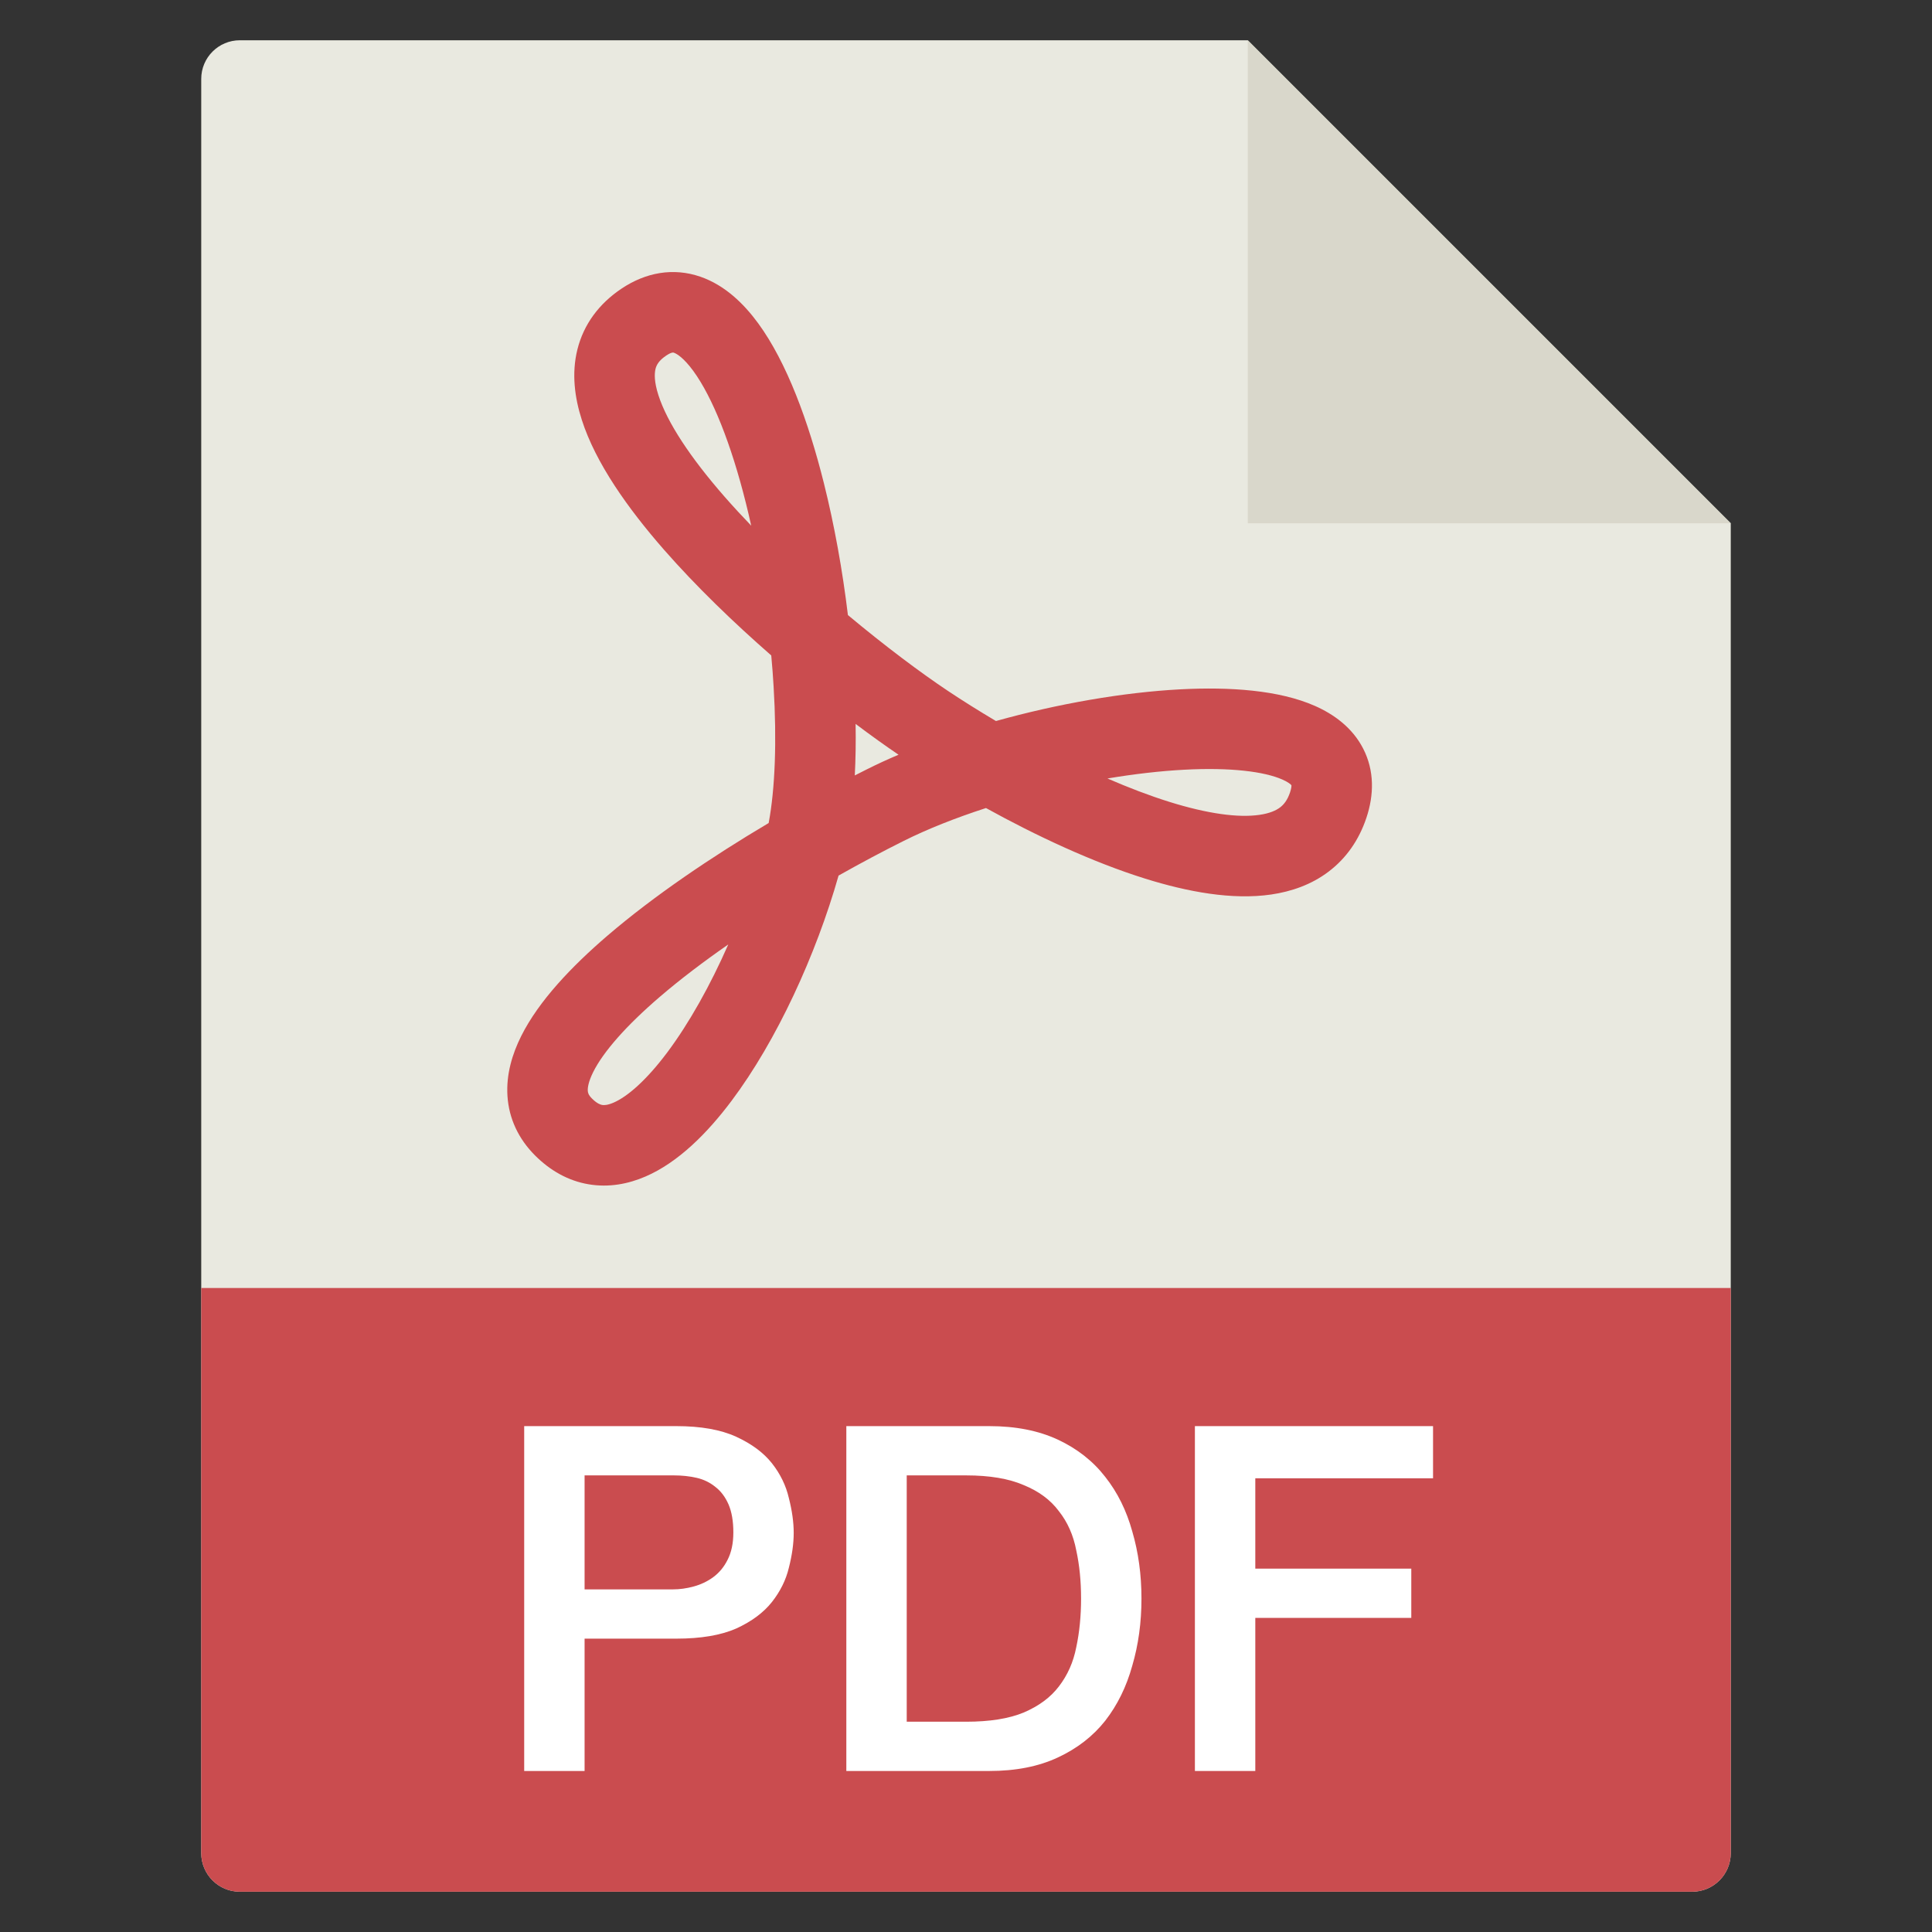
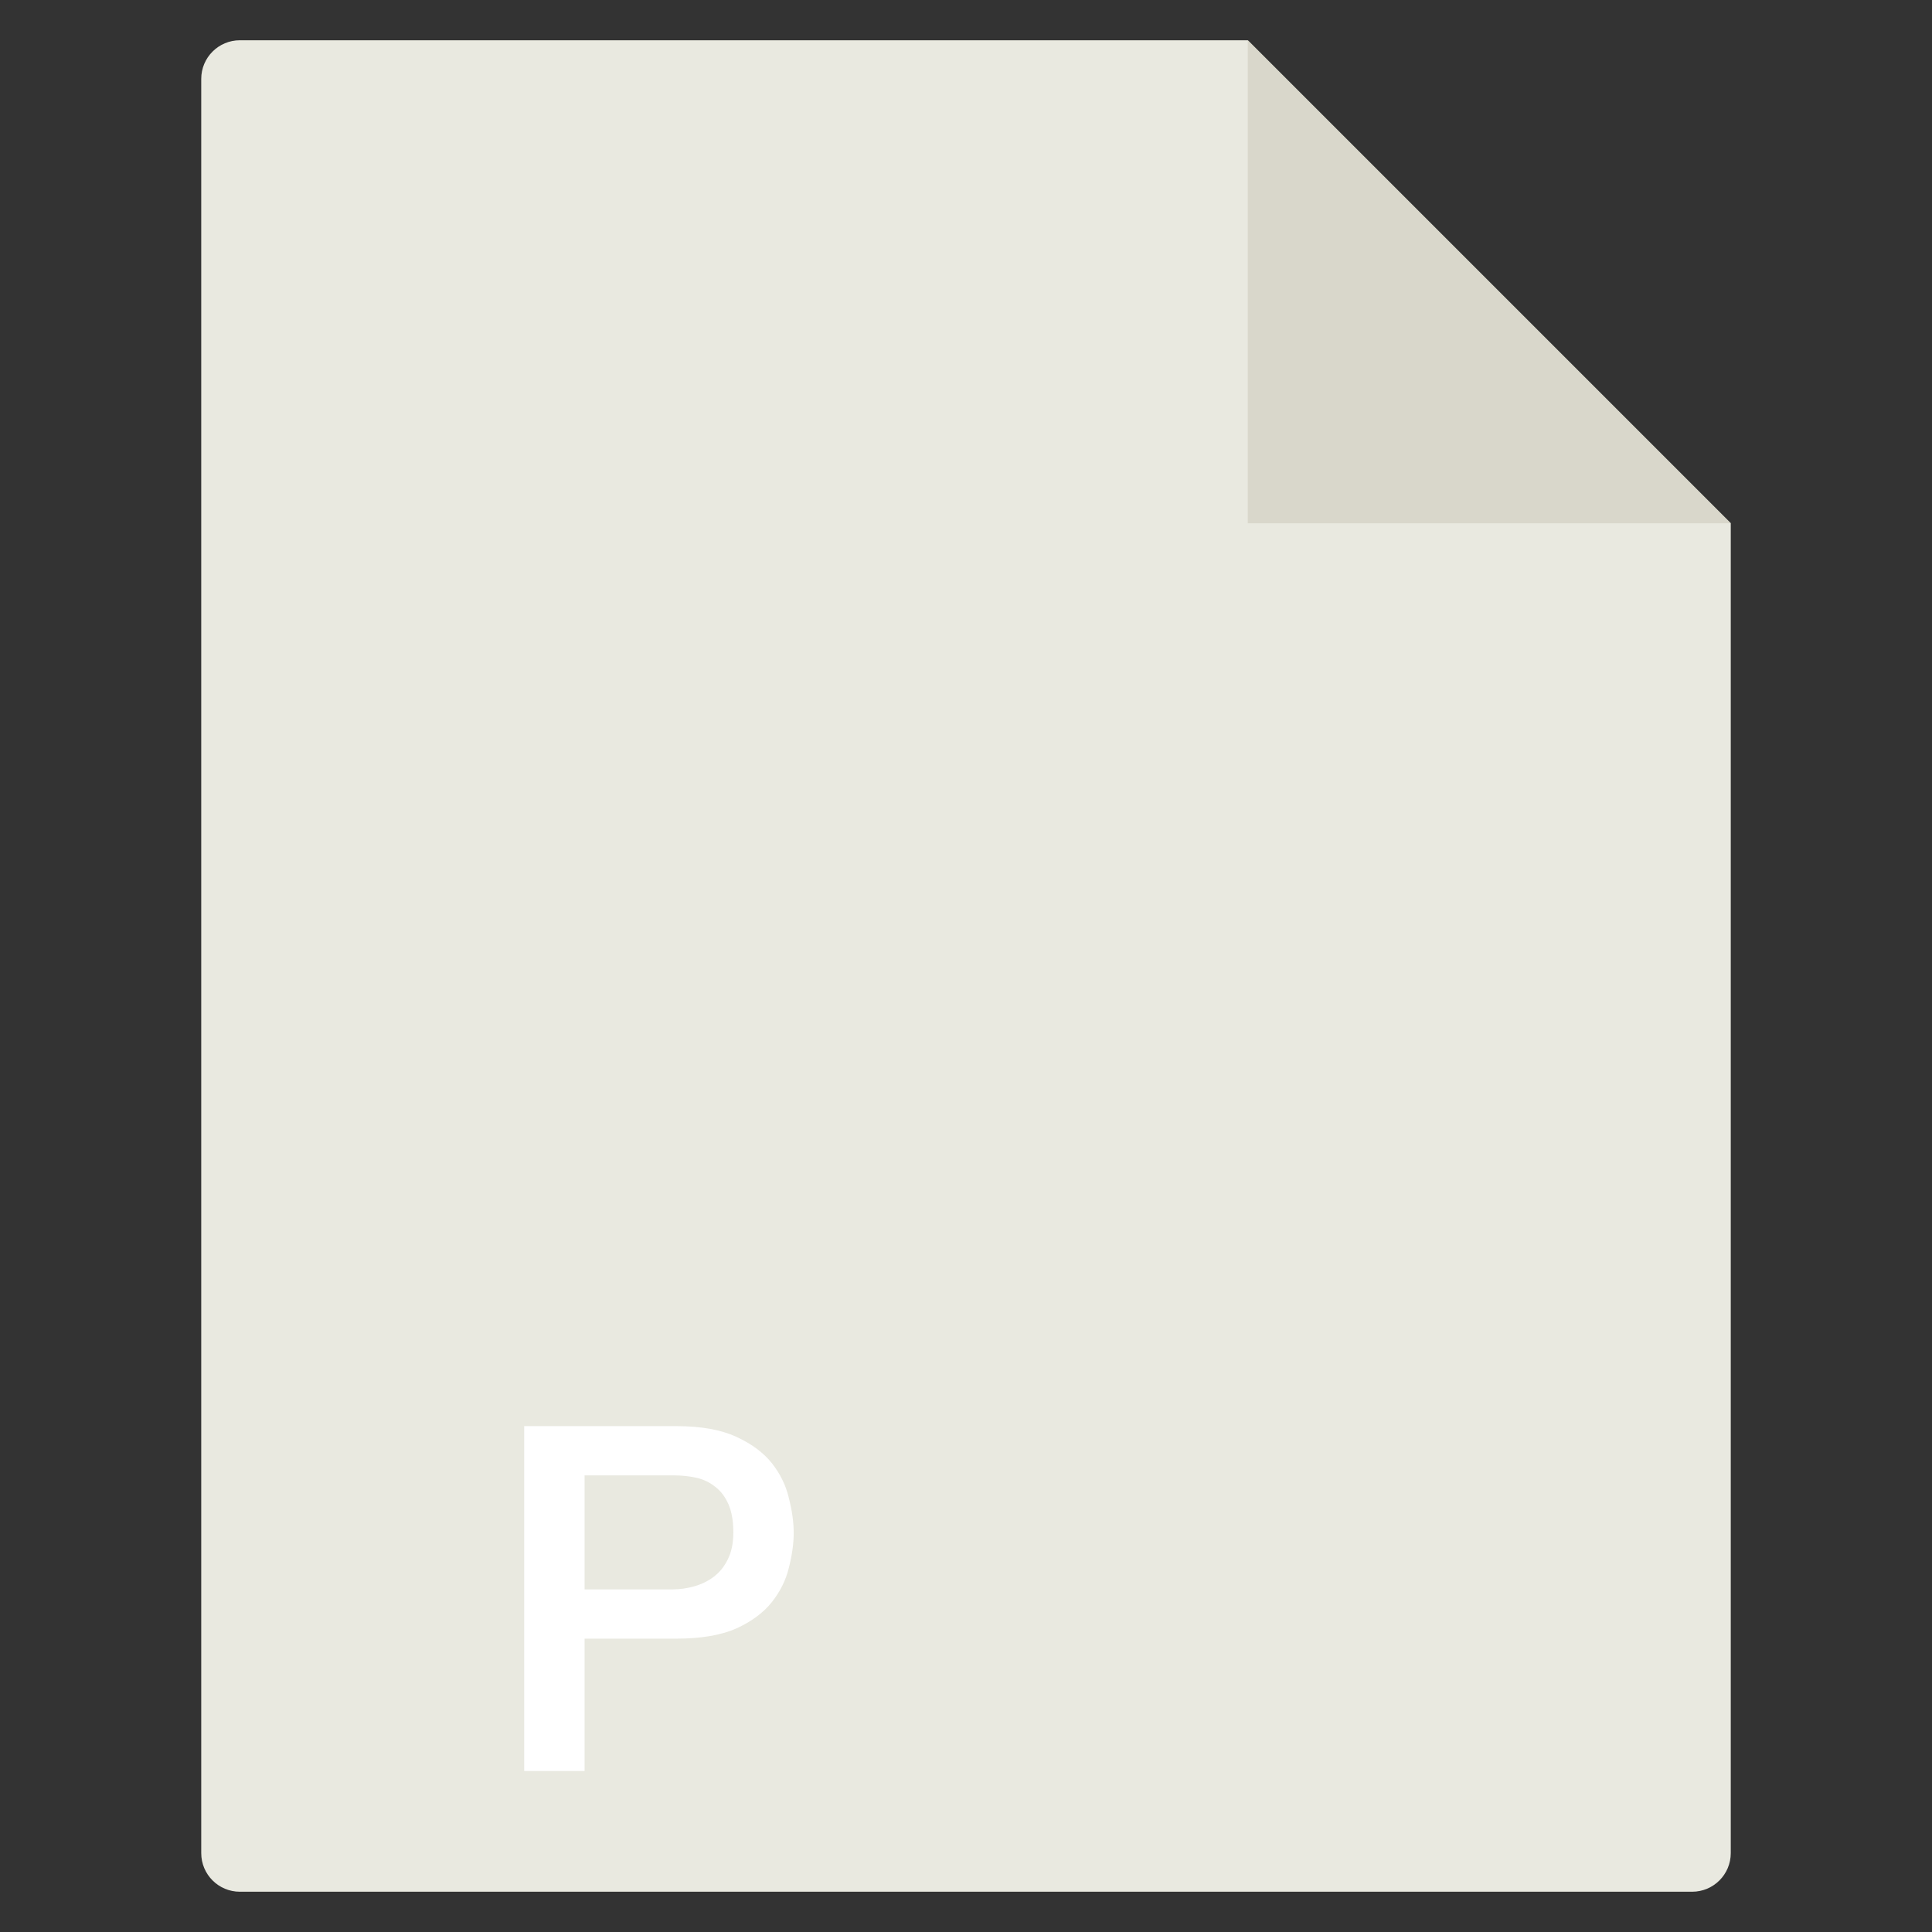
<svg xmlns="http://www.w3.org/2000/svg" width="50" height="50" viewBox="0 0 50 50" fill="none">
  <rect x="0" y="0" width="50" height="50" fill="#333333" stroke="none" />
  <path d="M5.208 2.042C5.208 1.489 5.656 1.042 6.208 1.042H32.292L44.792 13.542V47.958C44.792 48.511 44.344 48.958 43.792 48.958H6.208C5.656 48.958 5.208 48.511 5.208 47.958V2.042Z" fill="#E9E9E0" />
-   <path d="M5.208 33.333H44.792V47.958C44.792 48.511 44.344 48.958 43.792 48.958H6.208C5.656 48.958 5.208 48.511 5.208 47.958V33.333Z" fill="#CA4C4F" />
  <path d="M32.292 1.042L44.792 13.542H32.292V4.167V1.042Z" fill="#D9D7CB" />
-   <path fill-rule="evenodd" clip-rule="evenodd" d="M17.445 9.13C17.435 9.125 17.392 9.102 17.245 9.2C17.048 9.331 16.99 9.448 16.965 9.546C16.934 9.672 16.93 9.888 17.04 10.228C17.266 10.932 17.866 11.842 18.753 12.856C18.971 13.105 19.202 13.355 19.441 13.604C19.397 13.404 19.351 13.207 19.302 13.013C18.921 11.489 18.439 10.28 17.942 9.599C17.692 9.258 17.515 9.155 17.446 9.131C17.446 9.131 17.445 9.13 17.445 9.13ZM21.944 15.918C21.804 14.76 21.594 13.591 21.323 12.508C20.923 10.907 20.363 9.382 19.624 8.37C19.254 7.864 18.764 7.382 18.125 7.161C17.423 6.919 16.712 7.051 16.089 7.467C15.505 7.856 15.107 8.391 14.944 9.041C14.788 9.664 14.873 10.295 15.057 10.866C15.416 11.985 16.248 13.157 17.185 14.228C18.012 15.173 18.988 16.113 19.96 16.963C19.985 17.235 20.006 17.505 20.021 17.771C20.106 19.177 20.059 20.416 19.893 21.3C18.419 22.174 16.923 23.185 15.728 24.209C14.786 25.017 13.942 25.907 13.489 26.813C13.258 27.275 13.097 27.803 13.133 28.363C13.17 28.948 13.419 29.475 13.847 29.903C14.235 30.291 14.7 30.559 15.232 30.649C15.759 30.739 16.262 30.64 16.706 30.448C17.556 30.081 18.308 29.322 18.932 28.49C20.101 26.932 21.119 24.711 21.702 22.66C22.28 22.334 22.848 22.032 23.383 21.765C24.006 21.453 24.736 21.165 25.517 20.912C26.809 21.626 28.266 22.31 29.637 22.739C30.732 23.081 31.886 23.297 32.898 23.15C33.417 23.074 33.937 22.897 34.385 22.557C34.843 22.21 35.172 21.736 35.363 21.163C35.559 20.576 35.574 19.95 35.28 19.376C34.998 18.825 34.512 18.482 34.031 18.269C33.1 17.858 31.822 17.773 30.544 17.84C29.065 17.918 27.37 18.214 25.775 18.66C25.328 18.395 24.91 18.132 24.536 17.883C23.834 17.415 22.909 16.724 21.944 15.918ZM22.143 18.735C22.151 19.193 22.144 19.64 22.122 20.068C22.233 20.011 22.343 19.956 22.451 19.902C22.706 19.774 22.974 19.651 23.254 19.532C22.919 19.305 22.544 19.037 22.143 18.735ZM28.661 20.147C29.202 20.382 29.741 20.589 30.259 20.751C31.247 21.06 32.046 21.169 32.597 21.088C32.859 21.05 33.023 20.975 33.128 20.896C33.224 20.823 33.318 20.711 33.387 20.504C33.421 20.401 33.424 20.345 33.422 20.322C33.407 20.304 33.35 20.246 33.189 20.175C32.721 19.968 31.85 19.857 30.654 19.92C30.024 19.953 29.349 20.032 28.661 20.147ZM33.42 20.308C33.42 20.308 33.421 20.311 33.422 20.318C33.42 20.312 33.419 20.309 33.42 20.308ZM18.848 24.442C18.211 24.885 17.611 25.339 17.084 25.791C16.203 26.546 15.616 27.218 15.352 27.744C15.225 27.999 15.207 28.154 15.212 28.229C15.215 28.279 15.227 28.337 15.32 28.43C15.453 28.563 15.541 28.588 15.582 28.596C15.629 28.604 15.72 28.605 15.879 28.536C16.233 28.383 16.718 27.97 17.266 27.24C17.837 26.477 18.386 25.493 18.848 24.442Z" fill="#CA4C4F" />
  <path d="M13.566 36.908H17.503C18.137 36.908 18.654 37 19.053 37.183C19.453 37.367 19.762 37.596 19.979 37.871C20.195 38.146 20.341 38.446 20.416 38.771C20.499 39.096 20.541 39.396 20.541 39.671C20.541 39.946 20.499 40.246 20.416 40.571C20.341 40.888 20.195 41.183 19.979 41.458C19.762 41.733 19.453 41.963 19.053 42.146C18.654 42.321 18.137 42.408 17.503 42.408H15.129V45.833H13.566V36.908ZM15.129 41.133H17.416C17.591 41.133 17.77 41.108 17.953 41.058C18.137 41.008 18.303 40.929 18.453 40.821C18.612 40.704 18.737 40.554 18.828 40.371C18.928 40.179 18.979 39.942 18.979 39.658C18.979 39.367 18.937 39.125 18.854 38.933C18.77 38.742 18.658 38.592 18.516 38.483C18.374 38.367 18.212 38.288 18.029 38.246C17.845 38.204 17.649 38.183 17.441 38.183H15.129V41.133Z" fill="white" />
-   <path d="M21.903 36.908H25.603C26.287 36.908 26.878 37.025 27.378 37.258C27.878 37.492 28.287 37.813 28.603 38.221C28.92 38.621 29.153 39.092 29.303 39.633C29.462 40.175 29.541 40.754 29.541 41.371C29.541 41.988 29.462 42.567 29.303 43.108C29.153 43.65 28.92 44.125 28.603 44.533C28.287 44.933 27.878 45.25 27.378 45.483C26.878 45.717 26.287 45.833 25.603 45.833H21.903V36.908ZM23.466 44.558H25.003C25.612 44.558 26.108 44.479 26.491 44.321C26.883 44.154 27.187 43.929 27.403 43.646C27.628 43.354 27.778 43.017 27.853 42.633C27.937 42.242 27.978 41.821 27.978 41.371C27.978 40.921 27.937 40.504 27.853 40.121C27.778 39.729 27.628 39.392 27.403 39.108C27.187 38.817 26.883 38.592 26.491 38.433C26.108 38.267 25.612 38.183 25.003 38.183H23.466V44.558Z" fill="white" />
-   <path d="M30.924 36.908H37.087V38.258H32.487V40.596H36.524V41.871H32.487V45.833H30.924V36.908Z" fill="white" />
</svg>